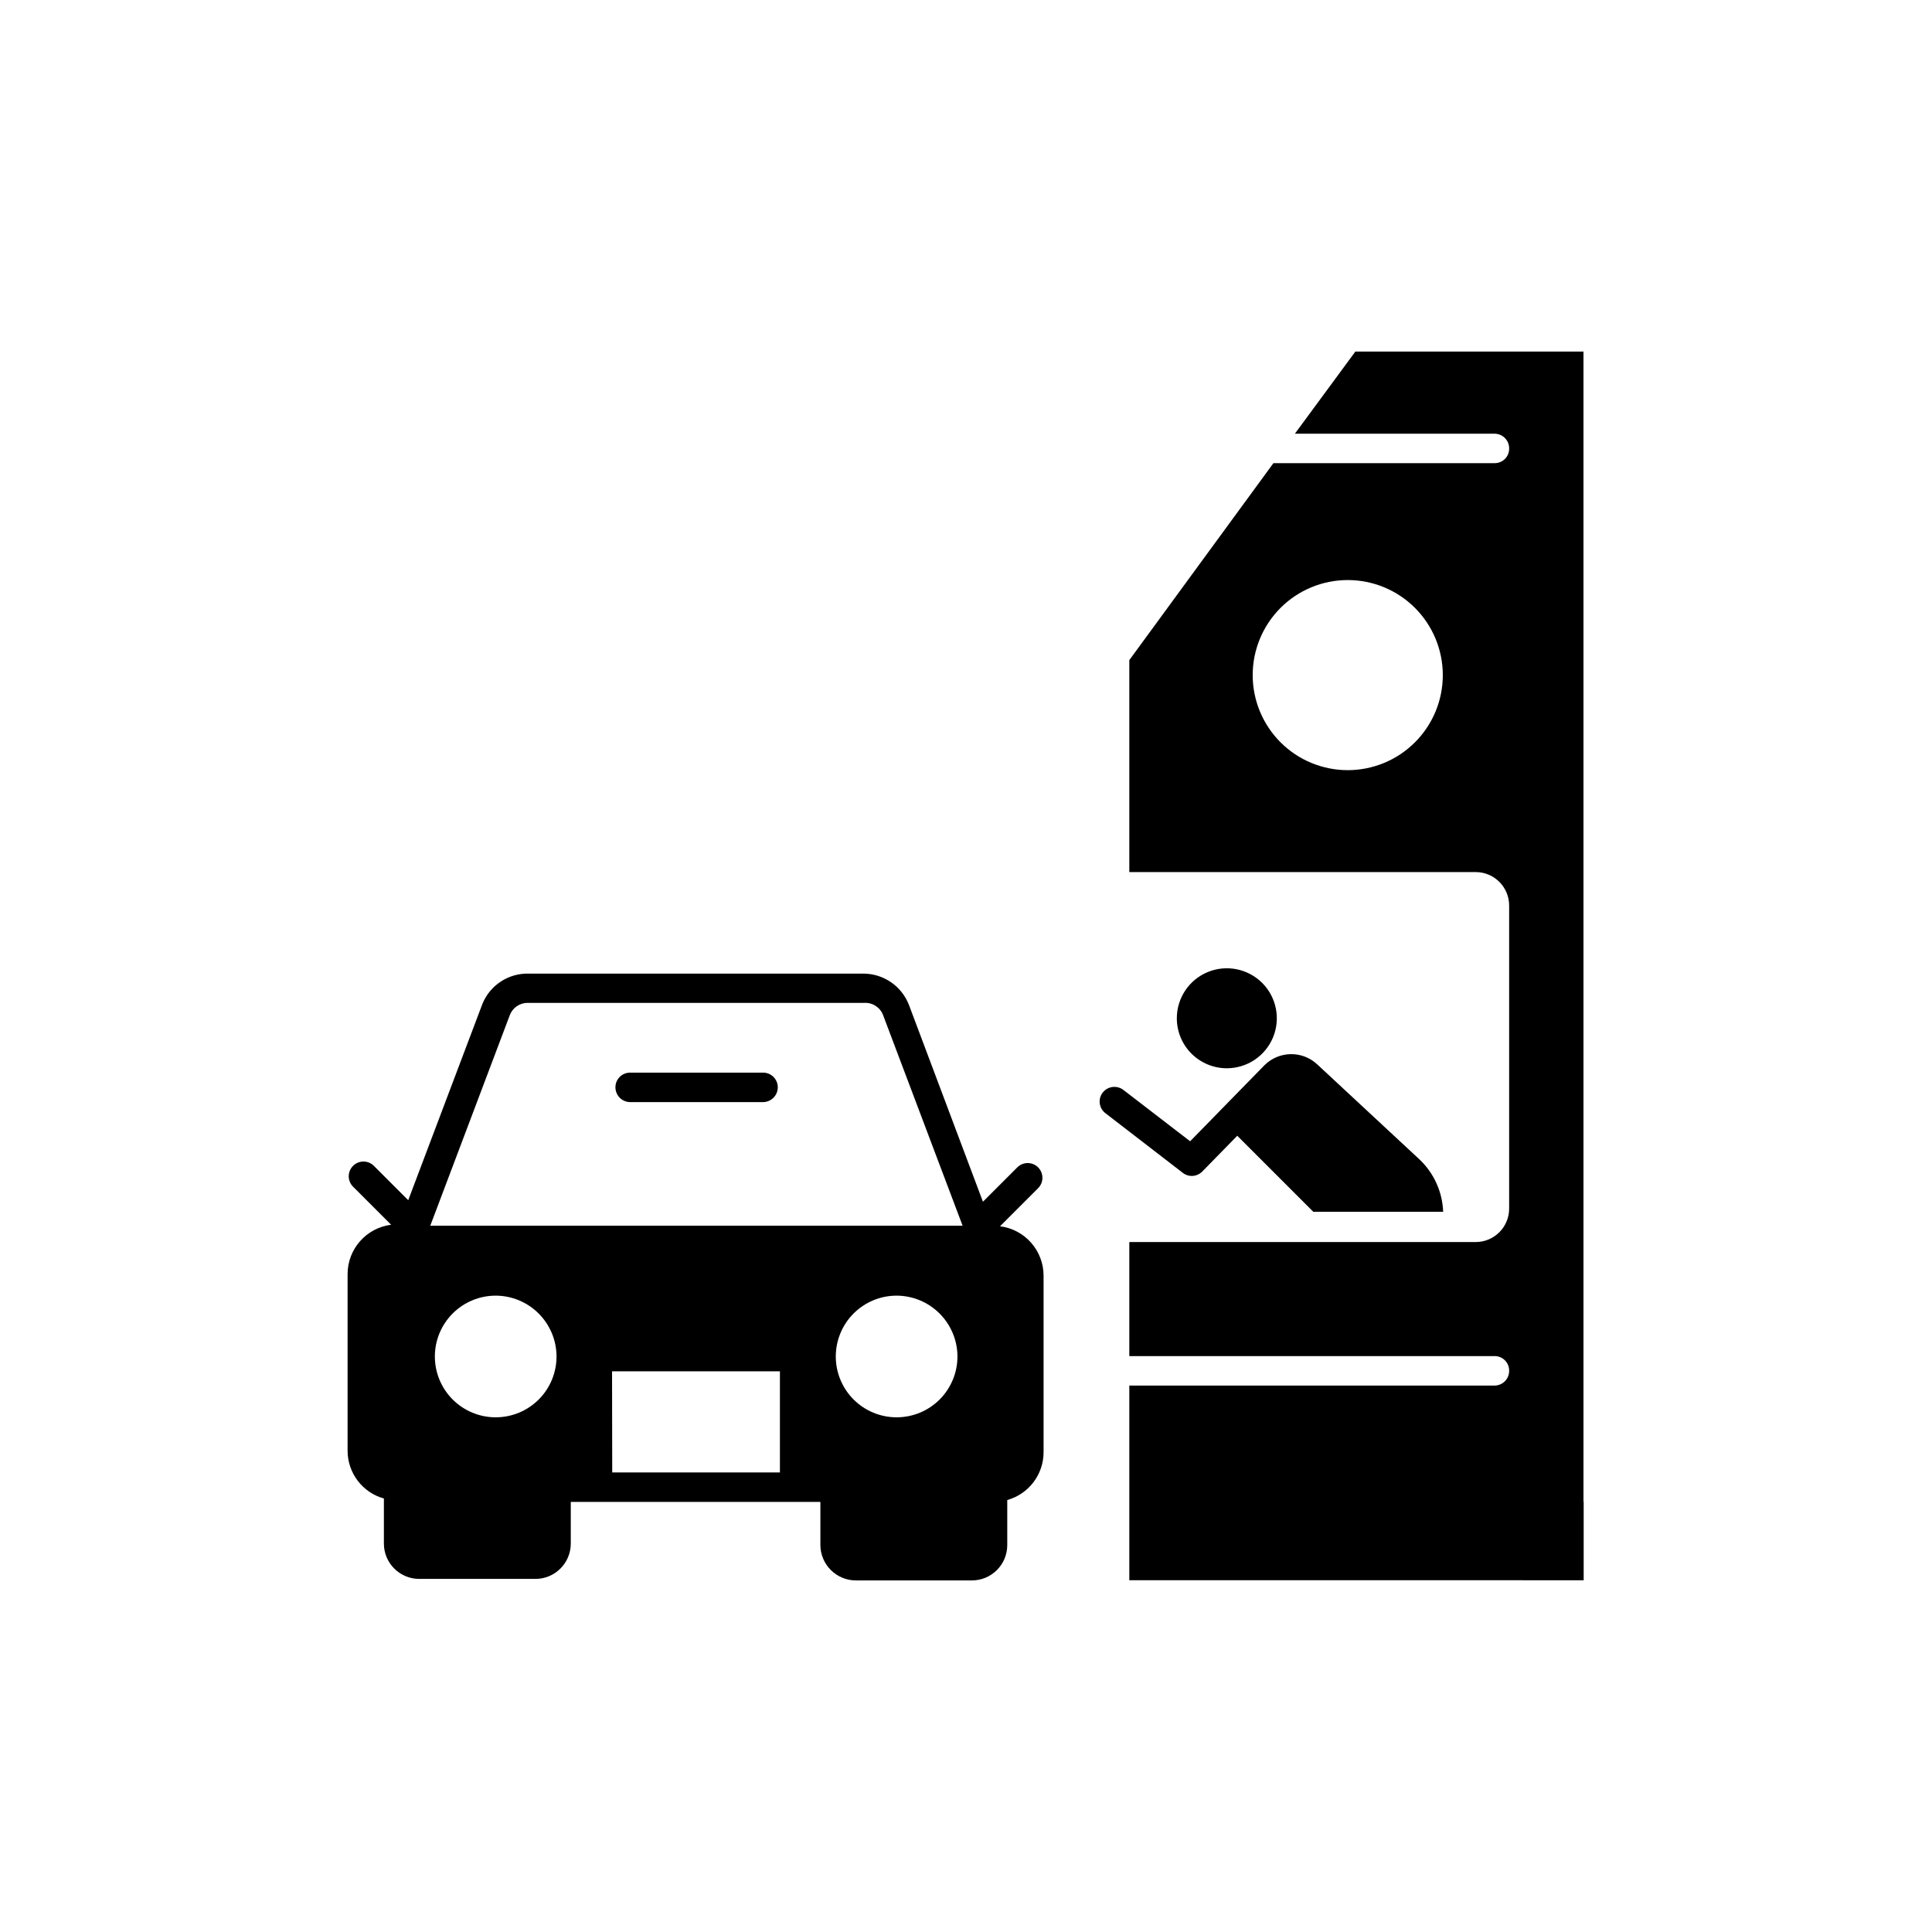
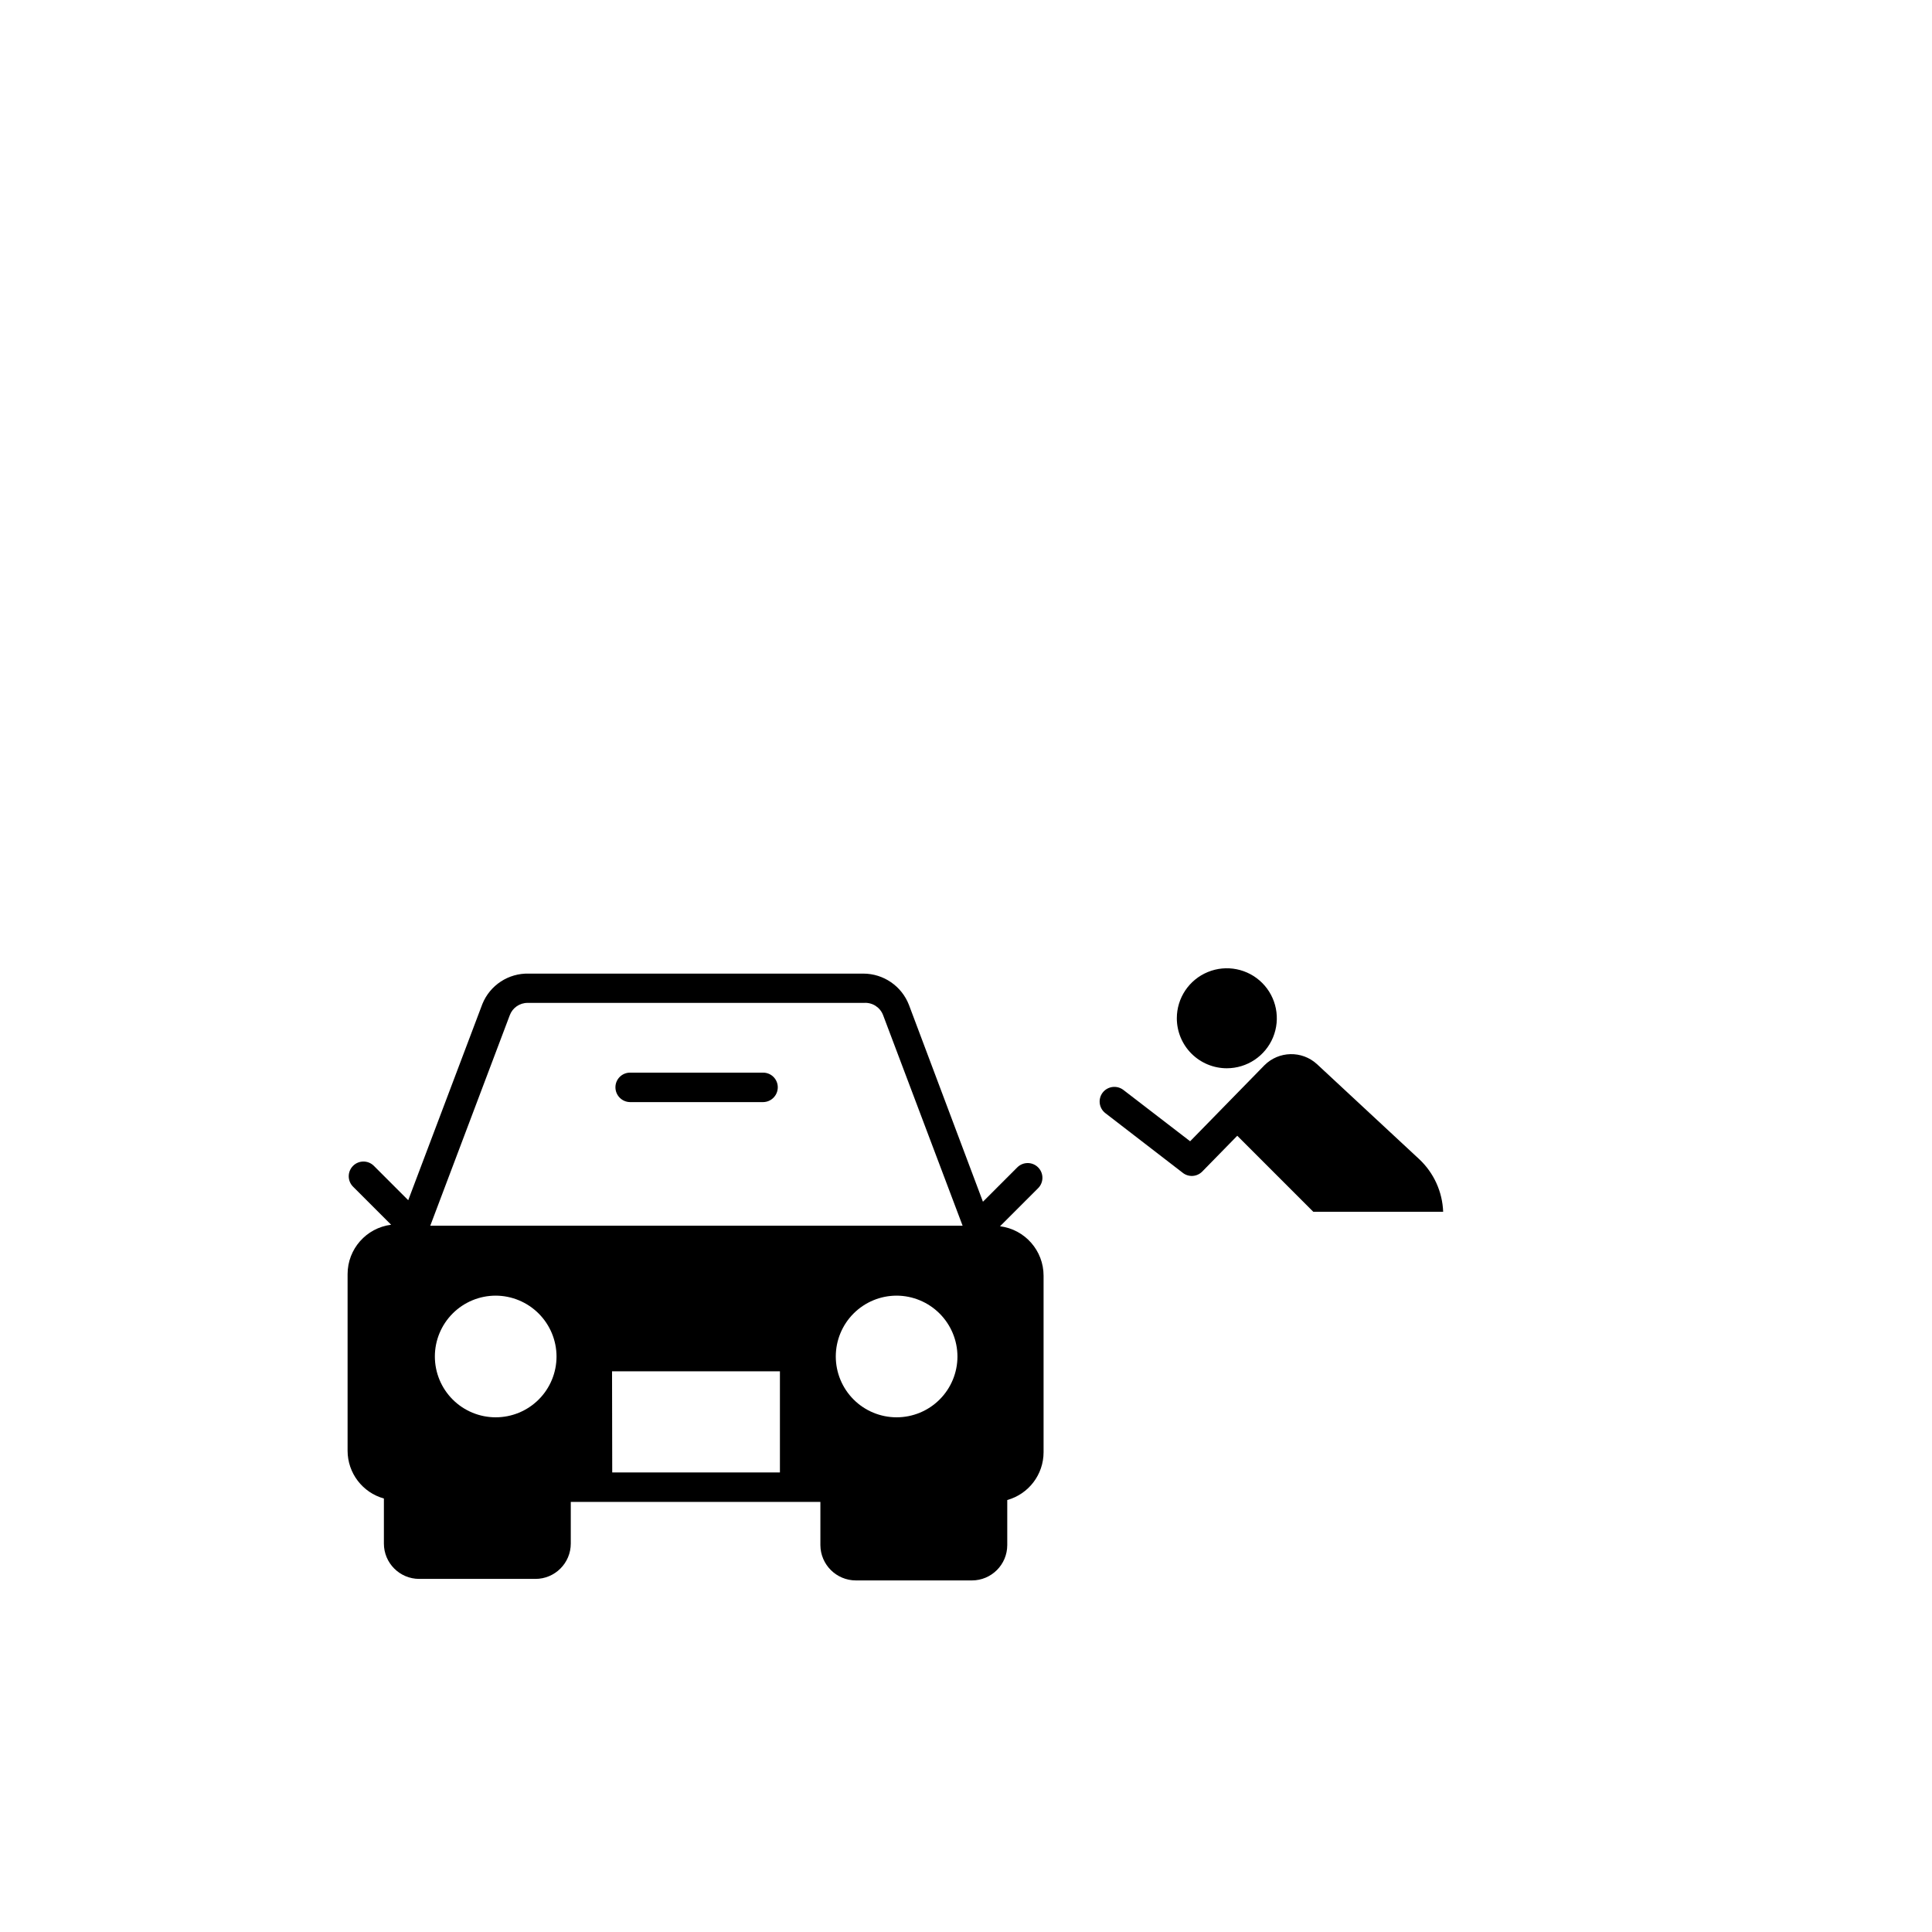
<svg xmlns="http://www.w3.org/2000/svg" fill="#000000" width="800px" height="800px" version="1.1" viewBox="144 144 512 512">
  <g>
    <path d="m409.02 468.97 10.078-10.078v0.004c1.531-1.516 1.539-3.988 0.023-5.516-1.516-1.531-3.984-1.543-5.516-0.027l-9.117 9.117-19.602-52.141c-1.93-5-6.731-8.301-12.09-8.312h-88.672c-5.375-0.141-10.277 3.07-12.293 8.059l-19.648 51.992-9.117-9.117c-1.531-1.516-4-1.504-5.516 0.023-1.52 1.531-1.508 4 0.023 5.519l10.078 10.078v-0.004c-6.598 0.84-11.543 6.449-11.539 13.102v46.805-0.004c0.012 5.898 3.941 11.066 9.621 12.648v11.941-0.004c0 5.176 4.195 9.371 9.371 9.371h30.785c5.176 0 9.371-4.195 9.371-9.371v-11.031h66.148v11.438-0.004c0.027 5.184 4.238 9.371 9.422 9.371h30.73c5.176 0 9.371-4.195 9.371-9.371v-11.938c5.68-1.582 9.613-6.75 9.625-12.648v-46.801c0-6.648-4.941-12.262-11.539-13.102zm-11.285 34.512c0 4.277-1.699 8.379-4.723 11.402-3.023 3.023-7.121 4.719-11.398 4.719s-8.375-1.695-11.398-4.719c-3.023-3.023-4.723-7.125-4.723-11.402 0-4.273 1.699-8.375 4.723-11.398 3.023-3.023 7.121-4.723 11.398-4.723 4.273 0.012 8.363 1.715 11.387 4.738 3.019 3.019 4.723 7.113 4.734 11.383zm-106.25 0c0 4.277-1.695 8.379-4.719 11.402-3.023 3.023-7.125 4.719-11.402 4.719-4.273 0-8.375-1.695-11.398-4.719-3.023-3.023-4.723-7.125-4.723-11.402 0-4.273 1.699-8.375 4.723-11.398 3.023-3.023 7.125-4.723 11.398-4.723 4.273 0.012 8.363 1.715 11.387 4.738 3.019 3.019 4.723 7.113 4.734 11.383zm-12.391-90.434c0.734-1.977 2.625-3.281 4.734-3.273h89.176c2.215-0.141 4.262 1.191 5.035 3.273l21.059 55.773h-141.07zm27.105 94.363h44.488v26.801l-44.441 0.004z" />
-     <path d="m346.24 428.26h-35.266c-2.144 0-3.879 1.738-3.879 3.879 0 2.152 1.727 3.902 3.879 3.93h35.266c2.152-0.027 3.879-1.777 3.879-3.93 0-1.027-0.41-2.016-1.137-2.742-0.727-0.727-1.715-1.137-2.742-1.137z" />
+     <path d="m346.24 428.26h-35.266c-2.144 0-3.879 1.738-3.879 3.879 0 2.152 1.727 3.902 3.879 3.93h35.266c2.152-0.027 3.879-1.777 3.879-3.93 0-1.027-0.41-2.016-1.137-2.742-0.727-0.727-1.715-1.137-2.742-1.137" />
    <path d="m469.12 427.1c5.359 0 10.191-3.227 12.242-8.176 2.051-4.953 0.918-10.652-2.871-14.441-3.793-3.789-9.492-4.922-14.441-2.871-4.953 2.051-8.18 6.879-8.18 12.238 0 3.516 1.395 6.887 3.879 9.371 2.488 2.484 5.856 3.879 9.371 3.879z" />
    <path d="m462.57 454.51 9.32-9.523 20.152 20.152h34.41c-0.191-5.305-2.473-10.32-6.348-13.953l-27.105-25.191c-3.973-3.629-10.094-3.496-13.902 0.301l-19.699 20.152-17.684-13.602c-1.715-1.312-4.168-1-5.492 0.703-0.629 0.816-0.906 1.848-0.773 2.867 0.133 1.02 0.664 1.949 1.48 2.574l20.453 15.77c1.539 1.258 3.777 1.148 5.188-0.25z" />
-     <path d="m563.64 541.97v-304.8h-60.457l-16.023 21.766h52.902c1.035 0 2.031 0.414 2.762 1.152 0.727 0.738 1.129 1.738 1.117 2.777 0.012 1.031-0.391 2.027-1.121 2.758-0.73 0.73-1.727 1.133-2.758 1.121h-58.594l-38.188 52.195v56.172h91.844c4.875 0.027 8.816 3.992 8.816 8.867v80.309c0 4.879-3.941 8.84-8.816 8.867h-91.844v30.23l96.781-0.004c1.031-0.012 2.027 0.391 2.758 1.121 0.73 0.73 1.133 1.727 1.121 2.758 0.012 1.039-0.391 2.039-1.117 2.777-0.73 0.738-1.727 1.152-2.762 1.152h-96.781v51.59l120.41 0.004v-20.809zm-62.473-193.87c-6.68 0-13.09-2.652-17.812-7.379-4.723-4.723-7.379-11.129-7.379-17.812 0-6.68 2.656-13.086 7.379-17.812 4.723-4.723 11.133-7.375 17.812-7.375 6.68 0 13.086 2.652 17.812 7.375 4.723 4.727 7.379 11.133 7.379 17.812 0 6.684-2.656 13.09-7.379 17.812-4.727 4.727-11.133 7.379-17.812 7.379z" />
  </g>
</svg>